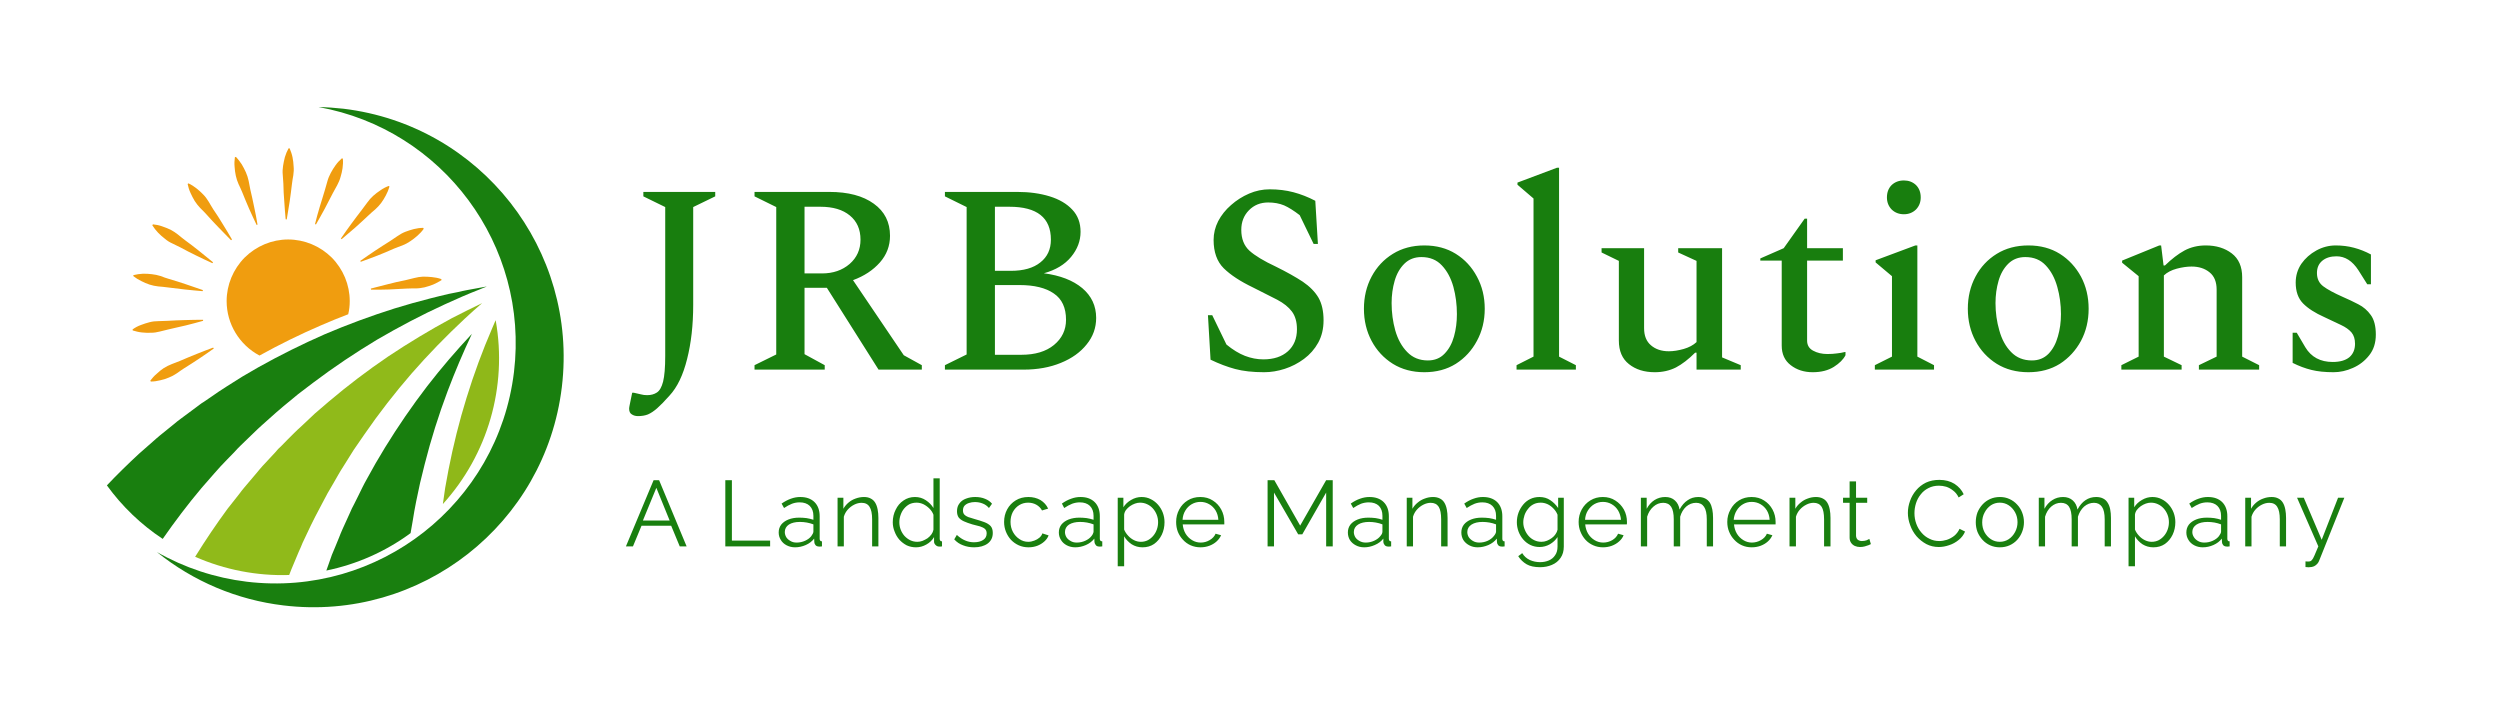
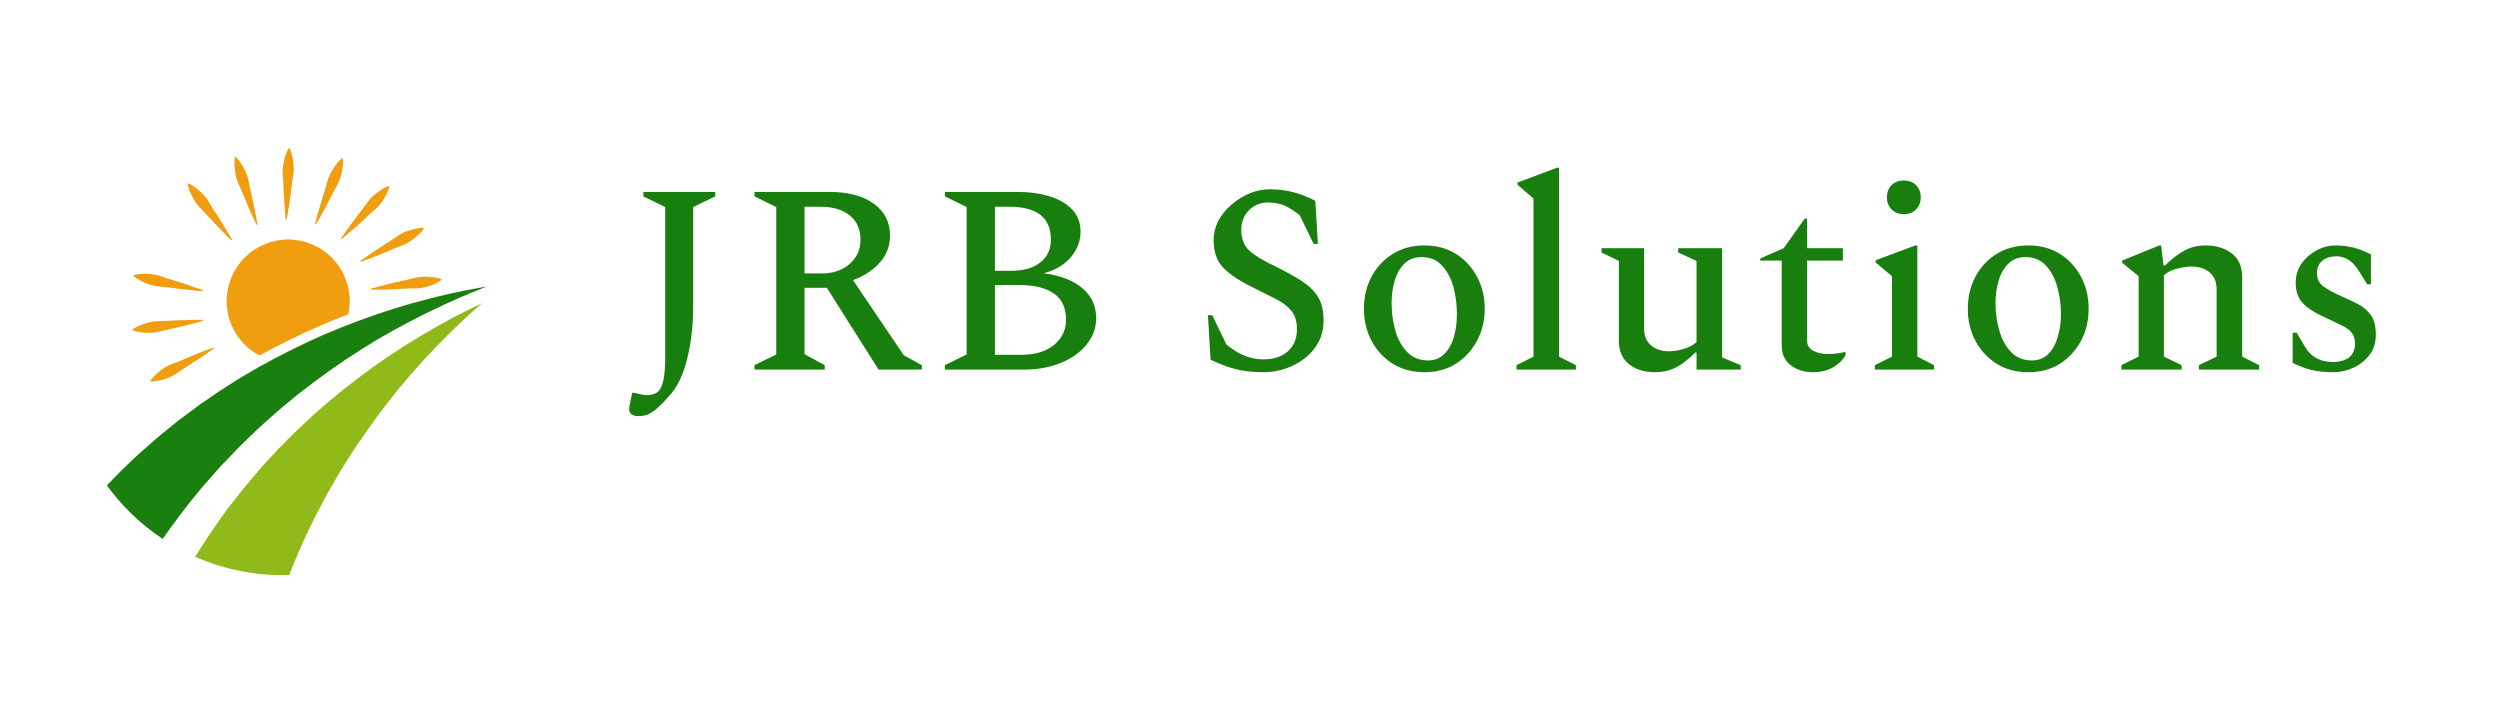
<svg xmlns="http://www.w3.org/2000/svg" version="1.1" viewBox="0 0 16.348 4.67">
  <g transform="matrix(1,0,0,1,4.086,1.097)">
    <g>
      <path d=" M 0.086 1.624 Q 0.063 1.624 0.046 1.613 Q 0.028 1.603 0.028 1.575 Q 0.028 1.568 0.032 1.549 Q 0.035 1.531 0.048 1.471 L 0.058 1.471 Q 0.088 1.478 0.106 1.482 Q 0.123 1.487 0.146 1.487 Q 0.183 1.487 0.209 1.47 Q 0.236 1.453 0.25 1.399 Q 0.264 1.344 0.264 1.23 L 0.264 0.257 L 0.121 0.187 L 0.121 0.158 L 0.591 0.158 L 0.591 0.187 L 0.447 0.257 L 0.447 0.896 Q 0.447 1.094 0.407 1.251 Q 0.368 1.408 0.292 1.49 Q 0.243 1.545 0.211 1.573 Q 0.179 1.601 0.151 1.613 Q 0.123 1.624 0.086 1.624 M 0.848 1.32 L 0.848 1.291 L 0.99 1.221 L 0.99 0.257 L 0.848 0.187 L 0.848 0.158 L 1.337 0.158 Q 1.522 0.158 1.628 0.235 Q 1.734 0.311 1.734 0.445 Q 1.734 0.544 1.668 0.619 Q 1.601 0.695 1.492 0.735 L 1.824 1.226 L 1.942 1.291 L 1.942 1.32 L 1.659 1.32 L 1.321 0.785 L 1.175 0.785 L 1.175 1.219 L 1.307 1.291 L 1.307 1.32 L 0.848 1.32 M 1.279 0.255 L 1.175 0.255 L 1.175 0.691 L 1.289 0.691 Q 1.398 0.691 1.47 0.629 Q 1.541 0.567 1.541 0.47 Q 1.541 0.369 1.471 0.312 Q 1.402 0.255 1.279 0.255 M 2.093 1.32 L 2.093 1.291 L 2.235 1.221 L 2.235 0.257 L 2.093 0.187 L 2.093 0.158 L 2.566 0.158 Q 2.684 0.158 2.778 0.187 Q 2.872 0.216 2.926 0.274 Q 2.98 0.331 2.98 0.419 Q 2.98 0.508 2.918 0.583 Q 2.856 0.658 2.74 0.69 Q 2.9 0.711 2.991 0.787 Q 3.082 0.864 3.082 0.982 Q 3.082 1.079 3.02 1.155 Q 2.959 1.232 2.851 1.276 Q 2.744 1.32 2.607 1.32 L 2.093 1.32 M 2.515 0.255 L 2.42 0.255 L 2.42 0.674 L 2.524 0.674 Q 2.649 0.674 2.717 0.619 Q 2.786 0.565 2.786 0.47 Q 2.786 0.255 2.515 0.255 M 2.58 0.767 L 2.42 0.767 L 2.42 1.223 L 2.593 1.223 Q 2.728 1.223 2.806 1.159 Q 2.885 1.094 2.885 0.994 Q 2.885 0.876 2.805 0.822 Q 2.726 0.767 2.58 0.767 M 4.18 1.337 Q 4.069 1.337 3.991 1.316 Q 3.913 1.295 3.83 1.255 L 3.813 0.964 L 3.841 0.964 L 3.934 1.156 Q 3.996 1.207 4.055 1.23 Q 4.115 1.253 4.175 1.253 Q 4.277 1.253 4.336 1.2 Q 4.395 1.147 4.395 1.056 Q 4.395 0.984 4.362 0.94 Q 4.33 0.897 4.266 0.863 Q 4.201 0.829 4.108 0.783 Q 3.983 0.723 3.916 0.657 Q 3.85 0.591 3.85 0.472 Q 3.85 0.408 3.88 0.349 Q 3.911 0.29 3.964 0.244 Q 4.017 0.197 4.082 0.169 Q 4.147 0.141 4.217 0.141 Q 4.3 0.141 4.372 0.16 Q 4.444 0.179 4.515 0.216 L 4.532 0.498 L 4.504 0.498 L 4.413 0.31 Q 4.356 0.266 4.311 0.246 Q 4.265 0.227 4.207 0.227 Q 4.131 0.227 4.081 0.278 Q 4.031 0.329 4.031 0.406 Q 4.031 0.493 4.084 0.542 Q 4.138 0.591 4.258 0.647 Q 4.363 0.699 4.433 0.745 Q 4.502 0.792 4.536 0.85 Q 4.569 0.908 4.569 0.998 Q 4.569 1.08 4.534 1.144 Q 4.499 1.207 4.441 1.25 Q 4.383 1.293 4.315 1.315 Q 4.247 1.337 4.18 1.337 M 5.228 1.337 Q 5.111 1.337 5.022 1.282 Q 4.933 1.226 4.883 1.132 Q 4.833 1.038 4.833 0.922 Q 4.833 0.806 4.883 0.712 Q 4.933 0.618 5.022 0.563 Q 5.111 0.508 5.228 0.508 Q 5.346 0.508 5.434 0.563 Q 5.522 0.618 5.572 0.712 Q 5.623 0.806 5.623 0.922 Q 5.623 1.038 5.572 1.132 Q 5.522 1.226 5.434 1.282 Q 5.346 1.337 5.228 1.337 M 5.251 1.26 Q 5.318 1.26 5.36 1.216 Q 5.403 1.172 5.422 1.103 Q 5.441 1.035 5.441 0.957 Q 5.441 0.864 5.418 0.779 Q 5.394 0.693 5.343 0.639 Q 5.292 0.584 5.209 0.584 Q 5.142 0.584 5.098 0.627 Q 5.054 0.67 5.034 0.739 Q 5.014 0.808 5.014 0.885 Q 5.014 0.978 5.038 1.064 Q 5.063 1.151 5.116 1.205 Q 5.169 1.26 5.251 1.26 M 5.831 1.32 L 5.831 1.291 L 5.942 1.235 L 5.942 0.201 L 5.837 0.111 L 5.837 0.097 L 6.095 0 L 6.109 0 L 6.109 1.235 L 6.219 1.291 L 6.219 1.32 L 5.831 1.32 M 6.735 1.337 Q 6.632 1.337 6.566 1.284 Q 6.5 1.232 6.5 1.13 L 6.5 0.609 L 6.387 0.554 L 6.387 0.526 L 6.665 0.526 L 6.665 1.049 Q 6.665 1.123 6.71 1.161 Q 6.755 1.2 6.827 1.2 Q 6.871 1.2 6.924 1.185 Q 6.976 1.17 7.008 1.14 L 7.008 0.609 L 6.888 0.554 L 6.888 0.526 L 7.175 0.526 L 7.175 1.24 L 7.297 1.291 L 7.297 1.32 L 7.008 1.32 L 7.008 1.209 L 6.999 1.209 Q 6.934 1.274 6.873 1.306 Q 6.811 1.337 6.735 1.337 M 7.768 1.337 Q 7.683 1.337 7.624 1.291 Q 7.565 1.246 7.565 1.163 L 7.565 0.607 L 7.425 0.607 L 7.425 0.593 L 7.578 0.526 L 7.715 0.333 L 7.731 0.333 L 7.731 0.526 L 7.965 0.526 L 7.965 0.607 L 7.731 0.607 L 7.731 1.13 Q 7.731 1.175 7.77 1.196 Q 7.81 1.218 7.864 1.218 Q 7.898 1.218 7.926 1.214 Q 7.954 1.211 7.977 1.205 L 7.982 1.205 L 7.982 1.226 Q 7.961 1.267 7.906 1.302 Q 7.85 1.337 7.768 1.337 M 8.364 0.304 Q 8.316 0.304 8.284 0.273 Q 8.253 0.241 8.253 0.194 Q 8.253 0.144 8.284 0.113 Q 8.316 0.083 8.364 0.083 Q 8.411 0.083 8.443 0.113 Q 8.474 0.144 8.474 0.194 Q 8.474 0.241 8.443 0.273 Q 8.411 0.304 8.364 0.304 M 8.174 1.32 L 8.174 1.291 L 8.286 1.235 L 8.286 0.709 L 8.179 0.619 L 8.179 0.605 L 8.439 0.508 L 8.452 0.508 L 8.452 1.235 L 8.561 1.291 L 8.561 1.32 L 8.174 1.32 M 9.178 1.337 Q 9.06 1.337 8.971 1.282 Q 8.882 1.226 8.832 1.132 Q 8.782 1.038 8.782 0.922 Q 8.782 0.806 8.832 0.712 Q 8.882 0.618 8.971 0.563 Q 9.06 0.508 9.178 0.508 Q 9.296 0.508 9.384 0.563 Q 9.471 0.618 9.522 0.712 Q 9.572 0.806 9.572 0.922 Q 9.572 1.038 9.522 1.132 Q 9.471 1.226 9.384 1.282 Q 9.296 1.337 9.178 1.337 M 9.201 1.26 Q 9.267 1.26 9.31 1.216 Q 9.352 1.172 9.371 1.103 Q 9.391 1.035 9.391 0.957 Q 9.391 0.864 9.367 0.779 Q 9.343 0.693 9.292 0.639 Q 9.241 0.584 9.158 0.584 Q 9.091 0.584 9.047 0.627 Q 9.003 0.67 8.983 0.739 Q 8.963 0.808 8.963 0.885 Q 8.963 0.978 8.988 1.064 Q 9.012 1.151 9.065 1.205 Q 9.118 1.26 9.201 1.26 M 9.786 1.32 L 9.786 1.291 L 9.899 1.235 L 9.899 0.709 L 9.791 0.621 L 9.791 0.607 L 10.034 0.508 L 10.046 0.508 L 10.062 0.639 L 10.071 0.639 Q 10.138 0.574 10.199 0.541 Q 10.261 0.508 10.338 0.508 Q 10.44 0.508 10.508 0.56 Q 10.576 0.612 10.576 0.716 L 10.576 1.235 L 10.687 1.291 L 10.687 1.32 L 10.293 1.32 L 10.293 1.291 L 10.409 1.235 L 10.409 0.797 Q 10.409 0.721 10.363 0.684 Q 10.317 0.646 10.245 0.646 Q 10.201 0.646 10.148 0.66 Q 10.096 0.674 10.064 0.704 L 10.064 1.235 L 10.18 1.291 L 10.18 1.32 L 9.786 1.32 M 11.174 1.337 Q 11.089 1.337 11.029 1.322 Q 10.968 1.307 10.906 1.276 L 10.906 1.079 L 10.933 1.079 L 10.989 1.174 Q 11.047 1.27 11.168 1.27 Q 11.239 1.27 11.277 1.239 Q 11.314 1.207 11.314 1.151 Q 11.314 1.105 11.291 1.077 Q 11.267 1.049 11.222 1.028 Q 11.177 1.006 11.114 0.977 Q 11.022 0.936 10.974 0.887 Q 10.926 0.838 10.926 0.751 Q 10.926 0.683 10.963 0.628 Q 11.001 0.574 11.061 0.541 Q 11.121 0.508 11.188 0.508 Q 11.251 0.508 11.307 0.523 Q 11.364 0.538 11.418 0.567 L 11.418 0.762 L 11.394 0.762 L 11.336 0.67 Q 11.277 0.579 11.193 0.579 Q 11.135 0.579 11.1 0.608 Q 11.065 0.637 11.065 0.688 Q 11.065 0.744 11.106 0.775 Q 11.147 0.806 11.235 0.845 Q 11.286 0.867 11.336 0.893 Q 11.385 0.918 11.417 0.963 Q 11.45 1.008 11.45 1.091 Q 11.45 1.172 11.407 1.226 Q 11.364 1.281 11.3 1.309 Q 11.237 1.337 11.174 1.337" fill="#187e0e" fill-rule="nonzero" />
    </g>
    <g>
-       <path d=" M 0.188 2.043 L 0.224 2.043 L 0.404 2.476 L 0.359 2.476 L 0.303 2.341 L 0.109 2.341 L 0.053 2.476 L 0.007 2.476 L 0.188 2.043 M 0.293 2.307 L 0.206 2.093 L 0.118 2.307 L 0.293 2.307 M 0.657 2.476 L 0.657 2.043 L 0.7 2.043 L 0.7 2.438 L 0.95 2.438 L 0.95 2.476 L 0.657 2.476 M 1.006 2.385 Q 1.006 2.355 1.023 2.333 Q 1.04 2.312 1.07 2.3 Q 1.1 2.288 1.14 2.288 Q 1.163 2.288 1.188 2.291 Q 1.213 2.295 1.233 2.302 L 1.233 2.276 Q 1.233 2.235 1.209 2.211 Q 1.185 2.188 1.143 2.188 Q 1.117 2.188 1.093 2.197 Q 1.068 2.207 1.041 2.225 L 1.025 2.196 Q 1.057 2.174 1.086 2.164 Q 1.116 2.153 1.147 2.153 Q 1.206 2.153 1.24 2.186 Q 1.274 2.22 1.274 2.279 L 1.274 2.426 Q 1.274 2.435 1.278 2.439 Q 1.282 2.443 1.289 2.443 L 1.289 2.476 Q 1.283 2.477 1.278 2.477 Q 1.273 2.478 1.271 2.477 Q 1.255 2.477 1.247 2.468 Q 1.239 2.458 1.239 2.448 L 1.238 2.425 Q 1.217 2.452 1.183 2.467 Q 1.149 2.482 1.113 2.482 Q 1.083 2.482 1.058 2.469 Q 1.033 2.456 1.02 2.434 Q 1.006 2.412 1.006 2.385 M 1.219 2.409 Q 1.225 2.401 1.229 2.393 Q 1.233 2.385 1.233 2.379 L 1.233 2.332 Q 1.212 2.324 1.19 2.32 Q 1.167 2.316 1.145 2.316 Q 1.1 2.316 1.073 2.333 Q 1.046 2.351 1.046 2.382 Q 1.046 2.399 1.055 2.415 Q 1.064 2.43 1.082 2.44 Q 1.099 2.451 1.123 2.451 Q 1.153 2.451 1.179 2.439 Q 1.205 2.427 1.219 2.409 M 1.658 2.476 L 1.617 2.476 L 1.617 2.299 Q 1.617 2.243 1.6 2.217 Q 1.584 2.191 1.548 2.191 Q 1.524 2.191 1.5 2.203 Q 1.476 2.215 1.458 2.235 Q 1.44 2.255 1.432 2.282 L 1.432 2.476 L 1.391 2.476 L 1.391 2.158 L 1.429 2.158 L 1.429 2.23 Q 1.442 2.207 1.462 2.19 Q 1.483 2.172 1.509 2.163 Q 1.536 2.153 1.564 2.153 Q 1.59 2.153 1.608 2.163 Q 1.626 2.172 1.637 2.19 Q 1.648 2.208 1.653 2.234 Q 1.658 2.259 1.658 2.29 L 1.658 2.476 M 1.752 2.318 Q 1.752 2.273 1.771 2.236 Q 1.789 2.198 1.822 2.176 Q 1.855 2.153 1.897 2.153 Q 1.937 2.153 1.968 2.174 Q 2 2.195 2.018 2.225 L 2.018 2.031 L 2.059 2.031 L 2.059 2.426 Q 2.059 2.435 2.063 2.439 Q 2.066 2.443 2.074 2.443 L 2.074 2.476 Q 2.061 2.478 2.055 2.477 Q 2.042 2.477 2.032 2.467 Q 2.022 2.457 2.022 2.446 L 2.022 2.415 Q 2.004 2.446 1.971 2.464 Q 1.939 2.482 1.904 2.482 Q 1.871 2.482 1.843 2.469 Q 1.816 2.455 1.795 2.432 Q 1.775 2.409 1.764 2.379 Q 1.752 2.35 1.752 2.318 M 2.018 2.367 L 2.018 2.269 Q 2.01 2.247 1.992 2.229 Q 1.974 2.211 1.952 2.2 Q 1.93 2.19 1.908 2.19 Q 1.882 2.19 1.861 2.2 Q 1.841 2.211 1.826 2.229 Q 1.811 2.247 1.803 2.271 Q 1.795 2.294 1.795 2.318 Q 1.795 2.344 1.804 2.367 Q 1.813 2.39 1.829 2.408 Q 1.846 2.426 1.867 2.436 Q 1.888 2.446 1.913 2.446 Q 1.929 2.446 1.946 2.44 Q 1.963 2.433 1.979 2.423 Q 1.994 2.412 2.005 2.397 Q 2.015 2.383 2.018 2.367 M 2.284 2.482 Q 2.245 2.482 2.212 2.469 Q 2.178 2.457 2.154 2.43 L 2.171 2.401 Q 2.198 2.426 2.225 2.437 Q 2.252 2.449 2.283 2.449 Q 2.32 2.449 2.343 2.434 Q 2.366 2.419 2.366 2.391 Q 2.366 2.372 2.355 2.362 Q 2.344 2.352 2.322 2.345 Q 2.301 2.339 2.272 2.332 Q 2.239 2.322 2.217 2.312 Q 2.195 2.302 2.183 2.287 Q 2.172 2.271 2.172 2.246 Q 2.172 2.215 2.188 2.195 Q 2.203 2.174 2.23 2.164 Q 2.258 2.153 2.291 2.153 Q 2.328 2.153 2.356 2.165 Q 2.384 2.176 2.401 2.197 L 2.381 2.225 Q 2.364 2.205 2.341 2.196 Q 2.317 2.186 2.289 2.186 Q 2.269 2.186 2.251 2.192 Q 2.234 2.197 2.222 2.209 Q 2.211 2.221 2.211 2.241 Q 2.211 2.258 2.22 2.268 Q 2.228 2.277 2.245 2.284 Q 2.262 2.29 2.287 2.297 Q 2.323 2.307 2.35 2.317 Q 2.377 2.327 2.392 2.343 Q 2.406 2.359 2.406 2.388 Q 2.406 2.432 2.373 2.457 Q 2.339 2.482 2.284 2.482 M 2.64 2.482 Q 2.605 2.482 2.576 2.469 Q 2.547 2.456 2.525 2.433 Q 2.504 2.41 2.492 2.38 Q 2.48 2.35 2.48 2.316 Q 2.48 2.271 2.5 2.234 Q 2.52 2.197 2.556 2.175 Q 2.592 2.153 2.639 2.153 Q 2.683 2.153 2.718 2.173 Q 2.752 2.194 2.768 2.229 L 2.728 2.241 Q 2.715 2.217 2.69 2.203 Q 2.666 2.19 2.637 2.19 Q 2.605 2.19 2.579 2.206 Q 2.553 2.222 2.537 2.251 Q 2.522 2.28 2.522 2.316 Q 2.522 2.352 2.538 2.382 Q 2.554 2.411 2.58 2.428 Q 2.606 2.446 2.638 2.446 Q 2.658 2.446 2.678 2.438 Q 2.697 2.431 2.711 2.419 Q 2.726 2.406 2.73 2.391 L 2.771 2.404 Q 2.763 2.426 2.743 2.444 Q 2.723 2.462 2.697 2.472 Q 2.67 2.482 2.64 2.482 M 2.838 2.385 Q 2.838 2.355 2.855 2.333 Q 2.872 2.312 2.902 2.3 Q 2.933 2.288 2.972 2.288 Q 2.995 2.288 3.02 2.291 Q 3.045 2.295 3.065 2.302 L 3.065 2.276 Q 3.065 2.235 3.041 2.211 Q 3.017 2.188 2.975 2.188 Q 2.95 2.188 2.925 2.197 Q 2.9 2.207 2.873 2.225 L 2.858 2.196 Q 2.889 2.174 2.919 2.164 Q 2.948 2.153 2.98 2.153 Q 3.038 2.153 3.072 2.186 Q 3.106 2.22 3.106 2.279 L 3.106 2.426 Q 3.106 2.435 3.11 2.439 Q 3.114 2.443 3.122 2.443 L 3.122 2.476 Q 3.115 2.477 3.11 2.477 Q 3.105 2.478 3.103 2.477 Q 3.087 2.477 3.08 2.468 Q 3.072 2.458 3.071 2.448 L 3.07 2.425 Q 3.049 2.452 3.015 2.467 Q 2.981 2.482 2.945 2.482 Q 2.915 2.482 2.89 2.469 Q 2.865 2.456 2.852 2.434 Q 2.838 2.412 2.838 2.385 M 3.051 2.409 Q 3.058 2.401 3.061 2.393 Q 3.065 2.385 3.065 2.379 L 3.065 2.332 Q 3.044 2.324 3.022 2.32 Q 3 2.316 2.977 2.316 Q 2.933 2.316 2.905 2.333 Q 2.878 2.351 2.878 2.382 Q 2.878 2.399 2.887 2.415 Q 2.896 2.43 2.914 2.44 Q 2.931 2.451 2.955 2.451 Q 2.985 2.451 3.011 2.439 Q 3.037 2.427 3.051 2.409 M 3.385 2.482 Q 3.346 2.482 3.314 2.462 Q 3.283 2.441 3.265 2.41 L 3.265 2.606 L 3.223 2.606 L 3.223 2.158 L 3.26 2.158 L 3.26 2.22 Q 3.279 2.19 3.311 2.172 Q 3.343 2.153 3.379 2.153 Q 3.412 2.153 3.439 2.167 Q 3.466 2.18 3.487 2.204 Q 3.507 2.227 3.518 2.256 Q 3.529 2.286 3.529 2.318 Q 3.529 2.362 3.511 2.4 Q 3.493 2.437 3.461 2.46 Q 3.429 2.482 3.385 2.482 M 3.374 2.446 Q 3.4 2.446 3.421 2.435 Q 3.441 2.424 3.456 2.406 Q 3.471 2.388 3.479 2.365 Q 3.487 2.342 3.487 2.318 Q 3.487 2.292 3.478 2.269 Q 3.469 2.246 3.453 2.228 Q 3.437 2.21 3.415 2.2 Q 3.394 2.19 3.369 2.19 Q 3.353 2.19 3.336 2.196 Q 3.319 2.202 3.303 2.213 Q 3.288 2.224 3.277 2.238 Q 3.267 2.252 3.265 2.268 L 3.265 2.366 Q 3.274 2.388 3.291 2.406 Q 3.307 2.424 3.329 2.435 Q 3.351 2.446 3.374 2.446 M 3.764 2.482 Q 3.73 2.482 3.7 2.469 Q 3.671 2.456 3.65 2.433 Q 3.628 2.41 3.616 2.38 Q 3.605 2.351 3.605 2.316 Q 3.605 2.272 3.625 2.235 Q 3.645 2.197 3.681 2.175 Q 3.717 2.153 3.763 2.153 Q 3.81 2.153 3.845 2.176 Q 3.88 2.198 3.9 2.235 Q 3.92 2.272 3.92 2.316 Q 3.92 2.321 3.92 2.325 Q 3.92 2.33 3.92 2.332 L 3.648 2.332 Q 3.651 2.366 3.667 2.393 Q 3.683 2.419 3.709 2.435 Q 3.735 2.451 3.766 2.451 Q 3.797 2.451 3.824 2.435 Q 3.852 2.419 3.863 2.393 L 3.899 2.403 Q 3.889 2.426 3.869 2.444 Q 3.849 2.462 3.822 2.472 Q 3.795 2.482 3.764 2.482 M 3.647 2.302 L 3.881 2.302 Q 3.879 2.268 3.863 2.241 Q 3.847 2.215 3.821 2.2 Q 3.795 2.185 3.764 2.185 Q 3.733 2.185 3.707 2.2 Q 3.681 2.215 3.665 2.242 Q 3.649 2.268 3.647 2.302 M 4.586 2.476 L 4.586 2.124 L 4.43 2.397 L 4.403 2.397 L 4.245 2.124 L 4.245 2.476 L 4.203 2.476 L 4.203 2.043 L 4.247 2.043 L 4.416 2.34 L 4.586 2.043 L 4.629 2.043 L 4.629 2.476 L 4.586 2.476 M 4.728 2.385 Q 4.728 2.355 4.745 2.333 Q 4.762 2.312 4.792 2.3 Q 4.822 2.288 4.862 2.288 Q 4.885 2.288 4.91 2.291 Q 4.935 2.295 4.954 2.302 L 4.954 2.276 Q 4.954 2.235 4.931 2.211 Q 4.907 2.188 4.865 2.188 Q 4.839 2.188 4.814 2.197 Q 4.79 2.207 4.763 2.225 L 4.747 2.196 Q 4.778 2.174 4.808 2.164 Q 4.838 2.153 4.869 2.153 Q 4.928 2.153 4.962 2.186 Q 4.996 2.22 4.996 2.279 L 4.996 2.426 Q 4.996 2.435 5 2.439 Q 5.003 2.443 5.011 2.443 L 5.011 2.476 Q 5.004 2.477 5 2.477 Q 4.995 2.478 4.992 2.477 Q 4.977 2.477 4.969 2.468 Q 4.961 2.458 4.96 2.448 L 4.96 2.425 Q 4.939 2.452 4.904 2.467 Q 4.87 2.482 4.835 2.482 Q 4.804 2.482 4.78 2.469 Q 4.755 2.456 4.741 2.434 Q 4.728 2.412 4.728 2.385 M 4.94 2.409 Q 4.947 2.401 4.951 2.393 Q 4.954 2.385 4.954 2.379 L 4.954 2.332 Q 4.934 2.324 4.911 2.32 Q 4.889 2.316 4.867 2.316 Q 4.822 2.316 4.795 2.333 Q 4.767 2.351 4.767 2.382 Q 4.767 2.399 4.776 2.415 Q 4.785 2.43 4.803 2.44 Q 4.821 2.451 4.845 2.451 Q 4.874 2.451 4.9 2.439 Q 4.926 2.427 4.94 2.409 M 5.38 2.476 L 5.338 2.476 L 5.338 2.299 Q 5.338 2.243 5.322 2.217 Q 5.305 2.191 5.27 2.191 Q 5.246 2.191 5.222 2.203 Q 5.198 2.215 5.18 2.235 Q 5.162 2.255 5.154 2.282 L 5.154 2.476 L 5.113 2.476 L 5.113 2.158 L 5.15 2.158 L 5.15 2.23 Q 5.163 2.207 5.184 2.19 Q 5.205 2.172 5.231 2.163 Q 5.257 2.153 5.285 2.153 Q 5.311 2.153 5.33 2.163 Q 5.348 2.172 5.359 2.19 Q 5.37 2.208 5.375 2.234 Q 5.38 2.259 5.38 2.29 L 5.38 2.476 M 5.47 2.385 Q 5.47 2.355 5.487 2.333 Q 5.504 2.312 5.534 2.3 Q 5.564 2.288 5.604 2.288 Q 5.627 2.288 5.652 2.291 Q 5.677 2.295 5.697 2.302 L 5.697 2.276 Q 5.697 2.235 5.673 2.211 Q 5.649 2.188 5.607 2.188 Q 5.581 2.188 5.557 2.197 Q 5.532 2.207 5.505 2.225 L 5.489 2.196 Q 5.52 2.174 5.55 2.164 Q 5.58 2.153 5.611 2.153 Q 5.67 2.153 5.704 2.186 Q 5.738 2.22 5.738 2.279 L 5.738 2.426 Q 5.738 2.435 5.742 2.439 Q 5.745 2.443 5.753 2.443 L 5.753 2.476 Q 5.747 2.477 5.742 2.477 Q 5.737 2.478 5.734 2.477 Q 5.719 2.477 5.711 2.468 Q 5.703 2.458 5.703 2.448 L 5.702 2.425 Q 5.681 2.452 5.647 2.467 Q 5.612 2.482 5.577 2.482 Q 5.546 2.482 5.522 2.469 Q 5.497 2.456 5.483 2.434 Q 5.47 2.412 5.47 2.385 M 5.682 2.409 Q 5.689 2.401 5.693 2.393 Q 5.697 2.385 5.697 2.379 L 5.697 2.332 Q 5.676 2.324 5.654 2.32 Q 5.631 2.316 5.609 2.316 Q 5.564 2.316 5.537 2.333 Q 5.509 2.351 5.509 2.382 Q 5.509 2.399 5.518 2.415 Q 5.528 2.43 5.545 2.44 Q 5.563 2.451 5.587 2.451 Q 5.617 2.451 5.643 2.439 Q 5.668 2.427 5.682 2.409 M 5.982 2.48 Q 5.95 2.48 5.922 2.467 Q 5.895 2.454 5.875 2.431 Q 5.855 2.408 5.844 2.379 Q 5.833 2.349 5.833 2.318 Q 5.833 2.285 5.844 2.255 Q 5.855 2.226 5.875 2.202 Q 5.894 2.179 5.921 2.166 Q 5.948 2.153 5.981 2.153 Q 6.022 2.153 6.052 2.174 Q 6.082 2.194 6.103 2.225 L 6.103 2.158 L 6.14 2.158 L 6.14 2.477 Q 6.14 2.521 6.119 2.551 Q 6.098 2.582 6.062 2.597 Q 6.027 2.612 5.985 2.612 Q 5.93 2.612 5.897 2.593 Q 5.863 2.573 5.842 2.54 L 5.868 2.52 Q 5.886 2.55 5.918 2.565 Q 5.949 2.579 5.985 2.579 Q 6.016 2.579 6.042 2.568 Q 6.068 2.557 6.083 2.534 Q 6.099 2.512 6.099 2.477 L 6.099 2.415 Q 6.08 2.444 6.049 2.462 Q 6.017 2.48 5.982 2.48 M 5.994 2.446 Q 6.013 2.446 6.03 2.439 Q 6.047 2.432 6.062 2.421 Q 6.077 2.41 6.086 2.396 Q 6.096 2.382 6.099 2.367 L 6.099 2.269 Q 6.09 2.246 6.072 2.228 Q 6.055 2.21 6.034 2.2 Q 6.012 2.19 5.989 2.19 Q 5.962 2.19 5.941 2.201 Q 5.92 2.212 5.906 2.231 Q 5.891 2.249 5.883 2.272 Q 5.875 2.296 5.875 2.319 Q 5.875 2.344 5.885 2.367 Q 5.894 2.39 5.91 2.408 Q 5.926 2.426 5.948 2.436 Q 5.969 2.446 5.994 2.446 M 6.396 2.482 Q 6.362 2.482 6.333 2.469 Q 6.303 2.456 6.282 2.433 Q 6.261 2.41 6.249 2.38 Q 6.237 2.351 6.237 2.316 Q 6.237 2.272 6.257 2.235 Q 6.278 2.197 6.314 2.175 Q 6.35 2.153 6.395 2.153 Q 6.442 2.153 6.477 2.176 Q 6.512 2.198 6.533 2.235 Q 6.553 2.272 6.553 2.316 Q 6.553 2.321 6.553 2.325 Q 6.553 2.33 6.552 2.332 L 6.28 2.332 Q 6.283 2.366 6.299 2.393 Q 6.315 2.419 6.341 2.435 Q 6.367 2.451 6.398 2.451 Q 6.429 2.451 6.457 2.435 Q 6.484 2.419 6.495 2.393 L 6.531 2.403 Q 6.522 2.426 6.501 2.444 Q 6.481 2.462 6.454 2.472 Q 6.427 2.482 6.396 2.482 M 6.279 2.302 L 6.514 2.302 Q 6.511 2.268 6.495 2.241 Q 6.479 2.215 6.453 2.2 Q 6.427 2.185 6.396 2.185 Q 6.365 2.185 6.339 2.2 Q 6.314 2.215 6.297 2.242 Q 6.281 2.268 6.279 2.302 M 7.116 2.476 L 7.075 2.476 L 7.075 2.299 Q 7.075 2.243 7.057 2.217 Q 7.04 2.191 7.005 2.191 Q 6.969 2.191 6.94 2.216 Q 6.912 2.242 6.901 2.282 L 6.901 2.476 L 6.859 2.476 L 6.859 2.299 Q 6.859 2.243 6.842 2.217 Q 6.825 2.191 6.79 2.191 Q 6.754 2.191 6.726 2.216 Q 6.697 2.241 6.685 2.282 L 6.685 2.476 L 6.644 2.476 L 6.644 2.158 L 6.682 2.158 L 6.682 2.23 Q 6.702 2.193 6.733 2.173 Q 6.765 2.153 6.803 2.153 Q 6.843 2.153 6.867 2.176 Q 6.891 2.198 6.897 2.235 Q 6.919 2.194 6.95 2.174 Q 6.98 2.153 7.019 2.153 Q 7.046 2.153 7.065 2.163 Q 7.083 2.172 7.095 2.19 Q 7.106 2.208 7.111 2.234 Q 7.116 2.259 7.116 2.29 L 7.116 2.476 M 7.369 2.482 Q 7.334 2.482 7.305 2.469 Q 7.276 2.456 7.255 2.433 Q 7.233 2.41 7.221 2.38 Q 7.209 2.351 7.209 2.316 Q 7.209 2.272 7.23 2.235 Q 7.25 2.197 7.286 2.175 Q 7.322 2.153 7.368 2.153 Q 7.415 2.153 7.45 2.176 Q 7.485 2.198 7.505 2.235 Q 7.525 2.272 7.525 2.316 Q 7.525 2.321 7.525 2.325 Q 7.525 2.33 7.525 2.332 L 7.253 2.332 Q 7.256 2.366 7.272 2.393 Q 7.288 2.419 7.314 2.435 Q 7.34 2.451 7.37 2.451 Q 7.401 2.451 7.429 2.435 Q 7.457 2.419 7.468 2.393 L 7.504 2.403 Q 7.494 2.426 7.474 2.444 Q 7.454 2.462 7.427 2.472 Q 7.4 2.482 7.369 2.482 M 7.251 2.302 L 7.486 2.302 Q 7.484 2.268 7.468 2.241 Q 7.452 2.215 7.426 2.2 Q 7.4 2.185 7.369 2.185 Q 7.337 2.185 7.312 2.2 Q 7.286 2.215 7.27 2.242 Q 7.254 2.268 7.251 2.302 M 7.884 2.476 L 7.842 2.476 L 7.842 2.299 Q 7.842 2.243 7.826 2.217 Q 7.809 2.191 7.774 2.191 Q 7.749 2.191 7.726 2.203 Q 7.702 2.215 7.684 2.235 Q 7.666 2.255 7.658 2.282 L 7.658 2.476 L 7.616 2.476 L 7.616 2.158 L 7.654 2.158 L 7.654 2.23 Q 7.667 2.207 7.688 2.19 Q 7.709 2.172 7.735 2.163 Q 7.761 2.153 7.789 2.153 Q 7.815 2.153 7.834 2.163 Q 7.852 2.172 7.863 2.19 Q 7.874 2.208 7.879 2.234 Q 7.884 2.259 7.884 2.29 L 7.884 2.476 M 8.148 2.461 Q 8.144 2.463 8.133 2.468 Q 8.123 2.472 8.108 2.476 Q 8.094 2.48 8.077 2.48 Q 8.059 2.48 8.043 2.473 Q 8.028 2.466 8.019 2.453 Q 8.009 2.439 8.009 2.419 L 8.009 2.191 L 7.966 2.191 L 7.966 2.158 L 8.009 2.158 L 8.009 2.051 L 8.051 2.051 L 8.051 2.158 L 8.124 2.158 L 8.124 2.191 L 8.051 2.191 L 8.051 2.407 Q 8.052 2.424 8.063 2.433 Q 8.075 2.441 8.089 2.441 Q 8.106 2.441 8.12 2.436 Q 8.134 2.43 8.138 2.427 L 8.148 2.461 M 8.39 2.257 Q 8.39 2.217 8.404 2.179 Q 8.417 2.141 8.444 2.109 Q 8.47 2.078 8.508 2.059 Q 8.547 2.041 8.596 2.041 Q 8.653 2.041 8.695 2.067 Q 8.736 2.094 8.755 2.135 L 8.722 2.156 Q 8.708 2.127 8.686 2.111 Q 8.665 2.094 8.641 2.086 Q 8.617 2.079 8.593 2.079 Q 8.554 2.079 8.524 2.095 Q 8.494 2.11 8.474 2.136 Q 8.453 2.162 8.443 2.194 Q 8.433 2.226 8.433 2.259 Q 8.433 2.295 8.445 2.328 Q 8.457 2.361 8.479 2.386 Q 8.501 2.412 8.531 2.426 Q 8.56 2.441 8.595 2.441 Q 8.619 2.441 8.645 2.433 Q 8.671 2.424 8.693 2.407 Q 8.715 2.389 8.728 2.361 L 8.764 2.379 Q 8.75 2.412 8.722 2.434 Q 8.694 2.457 8.66 2.468 Q 8.625 2.48 8.592 2.48 Q 8.548 2.48 8.511 2.461 Q 8.474 2.441 8.446 2.409 Q 8.419 2.377 8.405 2.337 Q 8.39 2.297 8.39 2.257 M 8.991 2.482 Q 8.957 2.482 8.928 2.469 Q 8.899 2.456 8.878 2.433 Q 8.857 2.41 8.845 2.381 Q 8.834 2.351 8.834 2.318 Q 8.834 2.284 8.845 2.254 Q 8.857 2.225 8.878 2.202 Q 8.899 2.179 8.928 2.166 Q 8.957 2.153 8.992 2.153 Q 9.026 2.153 9.054 2.166 Q 9.083 2.179 9.104 2.202 Q 9.126 2.225 9.137 2.254 Q 9.149 2.284 9.149 2.318 Q 9.149 2.351 9.137 2.381 Q 9.126 2.41 9.105 2.433 Q 9.084 2.456 9.055 2.469 Q 9.026 2.482 8.991 2.482 M 8.876 2.319 Q 8.876 2.354 8.891 2.383 Q 8.907 2.412 8.933 2.429 Q 8.959 2.446 8.991 2.446 Q 9.023 2.446 9.049 2.429 Q 9.075 2.412 9.091 2.382 Q 9.107 2.352 9.107 2.318 Q 9.107 2.282 9.091 2.253 Q 9.075 2.224 9.049 2.207 Q 9.023 2.19 8.991 2.19 Q 8.959 2.19 8.933 2.207 Q 8.907 2.225 8.892 2.254 Q 8.876 2.283 8.876 2.319 M 9.718 2.476 L 9.677 2.476 L 9.677 2.299 Q 9.677 2.243 9.659 2.217 Q 9.641 2.191 9.607 2.191 Q 9.571 2.191 9.542 2.216 Q 9.514 2.242 9.502 2.282 L 9.502 2.476 L 9.461 2.476 L 9.461 2.299 Q 9.461 2.243 9.444 2.217 Q 9.427 2.191 9.391 2.191 Q 9.356 2.191 9.327 2.216 Q 9.299 2.241 9.287 2.282 L 9.287 2.476 L 9.246 2.476 L 9.246 2.158 L 9.283 2.158 L 9.283 2.23 Q 9.303 2.193 9.335 2.173 Q 9.366 2.153 9.405 2.153 Q 9.444 2.153 9.469 2.176 Q 9.493 2.198 9.499 2.235 Q 9.521 2.194 9.551 2.174 Q 9.582 2.153 9.621 2.153 Q 9.648 2.153 9.667 2.163 Q 9.685 2.172 9.696 2.19 Q 9.708 2.208 9.713 2.234 Q 9.718 2.259 9.718 2.29 L 9.718 2.476 M 9.995 2.482 Q 9.956 2.482 9.924 2.462 Q 9.893 2.441 9.875 2.41 L 9.875 2.606 L 9.833 2.606 L 9.833 2.158 L 9.87 2.158 L 9.87 2.22 Q 9.889 2.19 9.921 2.172 Q 9.953 2.153 9.989 2.153 Q 10.022 2.153 10.049 2.167 Q 10.076 2.18 10.097 2.204 Q 10.117 2.227 10.128 2.256 Q 10.139 2.286 10.139 2.318 Q 10.139 2.362 10.121 2.4 Q 10.103 2.437 10.071 2.46 Q 10.039 2.482 9.995 2.482 M 9.984 2.446 Q 10.01 2.446 10.031 2.435 Q 10.051 2.424 10.066 2.406 Q 10.081 2.388 10.089 2.365 Q 10.097 2.342 10.097 2.318 Q 10.097 2.292 10.088 2.269 Q 10.079 2.246 10.063 2.228 Q 10.047 2.21 10.025 2.2 Q 10.004 2.19 9.979 2.19 Q 9.963 2.19 9.946 2.196 Q 9.929 2.202 9.913 2.213 Q 9.898 2.224 9.887 2.238 Q 9.877 2.252 9.875 2.268 L 9.875 2.366 Q 9.884 2.388 9.901 2.406 Q 9.917 2.424 9.939 2.435 Q 9.961 2.446 9.984 2.446 M 10.211 2.385 Q 10.211 2.355 10.228 2.333 Q 10.245 2.312 10.275 2.3 Q 10.305 2.288 10.345 2.288 Q 10.368 2.288 10.393 2.291 Q 10.418 2.295 10.438 2.302 L 10.438 2.276 Q 10.438 2.235 10.414 2.211 Q 10.39 2.188 10.348 2.188 Q 10.322 2.188 10.298 2.197 Q 10.273 2.207 10.246 2.225 L 10.23 2.196 Q 10.261 2.174 10.291 2.164 Q 10.321 2.153 10.352 2.153 Q 10.411 2.153 10.445 2.186 Q 10.479 2.22 10.479 2.279 L 10.479 2.426 Q 10.479 2.435 10.483 2.439 Q 10.486 2.443 10.494 2.443 L 10.494 2.476 Q 10.488 2.477 10.483 2.477 Q 10.478 2.478 10.476 2.477 Q 10.46 2.477 10.452 2.468 Q 10.444 2.458 10.444 2.448 L 10.443 2.425 Q 10.422 2.452 10.388 2.467 Q 10.354 2.482 10.318 2.482 Q 10.288 2.482 10.263 2.469 Q 10.238 2.456 10.225 2.434 Q 10.211 2.412 10.211 2.385 M 10.424 2.409 Q 10.43 2.401 10.434 2.393 Q 10.438 2.385 10.438 2.379 L 10.438 2.332 Q 10.417 2.324 10.395 2.32 Q 10.372 2.316 10.35 2.316 Q 10.305 2.316 10.278 2.333 Q 10.25 2.351 10.25 2.382 Q 10.25 2.399 10.26 2.415 Q 10.269 2.43 10.286 2.44 Q 10.304 2.451 10.328 2.451 Q 10.358 2.451 10.384 2.439 Q 10.41 2.427 10.424 2.409 M 10.863 2.476 L 10.822 2.476 L 10.822 2.299 Q 10.822 2.243 10.805 2.217 Q 10.789 2.191 10.753 2.191 Q 10.729 2.191 10.705 2.203 Q 10.681 2.215 10.663 2.235 Q 10.645 2.255 10.637 2.282 L 10.637 2.476 L 10.596 2.476 L 10.596 2.158 L 10.634 2.158 L 10.634 2.23 Q 10.647 2.207 10.667 2.19 Q 10.688 2.172 10.714 2.163 Q 10.74 2.153 10.769 2.153 Q 10.795 2.153 10.813 2.163 Q 10.831 2.172 10.842 2.19 Q 10.853 2.208 10.858 2.234 Q 10.863 2.259 10.863 2.29 L 10.863 2.476 M 10.99 2.574 Q 10.999 2.574 11.007 2.575 Q 11.015 2.575 11.018 2.574 Q 11.026 2.573 11.032 2.565 Q 11.039 2.558 11.048 2.537 Q 11.057 2.516 11.074 2.476 L 10.935 2.158 L 10.979 2.158 L 11.096 2.433 L 11.203 2.158 L 11.244 2.158 L 11.08 2.568 Q 11.076 2.58 11.067 2.59 Q 11.058 2.6 11.046 2.606 Q 11.033 2.612 11.015 2.612 Q 11.01 2.613 11.004 2.612 Q 10.998 2.612 10.99 2.611 L 10.99 2.574" fill="#197f0f" fill-rule="nonzero" />
-     </g>
+       </g>
    <g clip-path="url(&quot;#SvgjsClipPath1001&quot;)">
      <g clip-path="url(&quot;#SvgjsClipPath1000b72ee94d-db5f-48e6-95f1-99bdfd582c1d&quot;)">
-         <path d=" M -1.175 2.094 L -1.153 1.974 C -1.122 1.816 -1.083 1.658 -1.035 1.504 C -0.987 1.348 -0.931 1.196 -0.866 1.046 C -0.859 1.03 -0.852 1.014 -0.845 0.997 C -0.845 0.998 -0.845 0.999 -0.844 1.001 C -0.768 1.432 -0.896 1.875 -1.19 2.199 Z" fill="#8fb819" transform="matrix(1,0,0,1,0,0)" fill-rule="nonzero" />
-       </g>
+         </g>
      <g clip-path="url(&quot;#SvgjsClipPath1000b72ee94d-db5f-48e6-95f1-99bdfd582c1d&quot;)">
-         <path d=" M -2.472 2.707 C -1.611 2.81 -0.829 2.197 -0.725 1.336 C -0.625 0.506 -1.191 -0.251 -2.003 -0.397 C -1.949 -0.396 -1.895 -0.392 -1.84 -0.386 C -0.943 -0.278 -0.304 0.537 -0.412 1.434 C -0.52 2.331 -1.335 2.97 -2.232 2.862 C -2.535 2.826 -2.822 2.705 -3.06 2.513 C -2.879 2.616 -2.679 2.682 -2.472 2.707 Z" fill="#197f0f" transform="matrix(1,0,0,1,0,0)" fill-rule="nonzero" />
-       </g>
+         </g>
      <g clip-path="url(&quot;#SvgjsClipPath1000b72ee94d-db5f-48e6-95f1-99bdfd582c1d&quot;)">
        <path d=" M -2.598 2.23 L -2.523 2.135 C -2.511 2.119 -2.499 2.103 -2.486 2.088 L -2.447 2.042 L -2.408 1.996 L -2.389 1.973 C -2.382 1.965 -2.376 1.958 -2.369 1.95 L -2.287 1.862 L -2.267 1.839 C -2.26 1.832 -2.252 1.825 -2.245 1.818 L -2.203 1.775 C -2.174 1.747 -2.146 1.717 -2.116 1.691 L -2.028 1.608 L -1.936 1.529 C -1.812 1.424 -1.683 1.326 -1.549 1.235 C -1.414 1.145 -1.275 1.061 -1.132 0.984 C -1.066 0.95 -1 0.917 -0.933 0.885 C -0.972 0.918 -1.01 0.953 -1.047 0.987 C -1.169 1.101 -1.285 1.22 -1.395 1.346 C -1.504 1.472 -1.607 1.604 -1.702 1.742 L -1.773 1.845 L -1.84 1.952 C -1.863 1.987 -1.883 2.024 -1.904 2.06 L -1.936 2.115 C -1.941 2.124 -1.947 2.133 -1.951 2.142 L -1.966 2.17 L -2.025 2.282 C -2.03 2.291 -2.034 2.3 -2.039 2.31 L -2.053 2.338 L -2.08 2.395 L -2.107 2.452 C -2.115 2.472 -2.123 2.491 -2.132 2.51 L -2.181 2.627 C -2.186 2.639 -2.191 2.651 -2.195 2.663 C -2.406 2.67 -2.616 2.629 -2.81 2.544 C -2.743 2.436 -2.673 2.332 -2.598 2.23 Z" fill="#90ba1a" transform="matrix(1,0,0,1,0,0)" fill-rule="nonzero" />
      </g>
      <g clip-path="url(&quot;#SvgjsClipPath1000b72ee94d-db5f-48e6-95f1-99bdfd582c1d&quot;)">
-         <path d=" M -1.936 2.589 C -1.929 2.57 -1.923 2.551 -1.916 2.532 L -1.893 2.477 L -1.87 2.421 L -1.859 2.393 C -1.855 2.383 -1.851 2.374 -1.847 2.365 L -1.797 2.255 L -1.785 2.228 C -1.781 2.219 -1.776 2.21 -1.771 2.201 L -1.744 2.147 C -1.726 2.111 -1.709 2.074 -1.689 2.039 L -1.63 1.933 L -1.568 1.829 C -1.483 1.691 -1.392 1.558 -1.293 1.429 C -1.201 1.31 -1.103 1.196 -1 1.086 C -1.058 1.209 -1.111 1.334 -1.159 1.461 C -1.218 1.618 -1.268 1.777 -1.309 1.939 L -1.339 2.061 L -1.365 2.184 C -1.374 2.225 -1.38 2.267 -1.387 2.308 L -1.398 2.371 C -1.399 2.377 -1.4 2.383 -1.401 2.389 C -1.565 2.51 -1.753 2.593 -1.952 2.634 Z" fill="#187e0e" transform="matrix(1,0,0,1,0,0)" fill-rule="nonzero" />
-       </g>
+         </g>
      <g clip-path="url(&quot;#SvgjsClipPath1000b72ee94d-db5f-48e6-95f1-99bdfd582c1d&quot;)">
        <path d=" M -2.214 0.338 L -2.196 -0.127 Z" fill="#f09d0f" transform="matrix(1,0,0,1,0,0)" fill-rule="nonzero" />
      </g>
      <g clip-path="url(&quot;#SvgjsClipPath1000b72ee94d-db5f-48e6-95f1-99bdfd582c1d&quot;)">
        <path d=" M -2.218 0.337 C -2.222 0.299 -2.224 0.26 -2.227 0.221 L -2.231 0.163 L -2.233 0.104 C -2.234 0.085 -2.236 0.065 -2.237 0.046 C -2.239 0.027 -2.238 0.007 -2.235 -0.012 C -2.232 -0.031 -2.228 -0.051 -2.223 -0.07 C -2.217 -0.09 -2.209 -0.109 -2.199 -0.127 L -2.192 -0.127 C -2.184 -0.108 -2.177 -0.088 -2.173 -0.068 C -2.169 -0.048 -2.167 -0.029 -2.166 -0.009 C -2.164 0.01 -2.165 0.03 -2.168 0.049 C -2.171 0.068 -2.175 0.087 -2.177 0.107 L -2.184 0.164 L -2.192 0.222 C -2.198 0.261 -2.204 0.299 -2.211 0.338 Z" fill="#f09d0f" transform="matrix(1,0,0,1,0,0)" fill-rule="nonzero" />
      </g>
      <g clip-path="url(&quot;#SvgjsClipPath1000b72ee94d-db5f-48e6-95f1-99bdfd582c1d&quot;)">
        <path d=" M -2.405 0.373 L -2.546 -0.07 Z" fill="#f09d0f" transform="matrix(1,0,0,1,0,0)" fill-rule="nonzero" />
      </g>
      <g clip-path="url(&quot;#SvgjsClipPath1000b72ee94d-db5f-48e6-95f1-99bdfd582c1d&quot;)">
        <path d=" M -2.408 0.374 C -2.425 0.339 -2.441 0.303 -2.457 0.268 L -2.48 0.214 L -2.502 0.16 C -2.509 0.142 -2.518 0.125 -2.526 0.107 C -2.534 0.089 -2.54 0.071 -2.544 0.052 C -2.548 0.032 -2.551 0.013 -2.552 -0.007 C -2.554 -0.027 -2.553 -0.048 -2.55 -0.069 L -2.543 -0.071 C -2.529 -0.056 -2.516 -0.039 -2.505 -0.022 C -2.495 -0.005 -2.486 0.012 -2.478 0.03 C -2.47 0.048 -2.464 0.067 -2.46 0.086 C -2.457 0.105 -2.453 0.124 -2.449 0.143 L -2.436 0.2 L -2.424 0.257 C -2.416 0.295 -2.408 0.333 -2.402 0.372 Z" fill="#f09d0f" transform="matrix(1,0,0,1,0,0)" fill-rule="nonzero" />
      </g>
      <g clip-path="url(&quot;#SvgjsClipPath1000b72ee94d-db5f-48e6-95f1-99bdfd582c1d&quot;)">
        <path d=" M -2.572 0.471 L -2.856 0.104 Z" fill="#f09d0f" transform="matrix(1,0,0,1,0,0)" fill-rule="nonzero" />
      </g>
      <g clip-path="url(&quot;#SvgjsClipPath1000b72ee94d-db5f-48e6-95f1-99bdfd582c1d&quot;)">
        <path d=" M -2.575 0.474 C -2.603 0.446 -2.63 0.418 -2.657 0.39 L -2.697 0.348 L -2.736 0.305 C -2.749 0.29 -2.763 0.277 -2.777 0.263 C -2.79 0.249 -2.802 0.234 -2.813 0.217 C -2.823 0.2 -2.832 0.183 -2.84 0.165 C -2.849 0.146 -2.855 0.126 -2.859 0.106 L -2.853 0.102 C -2.835 0.111 -2.817 0.122 -2.801 0.135 C -2.786 0.147 -2.771 0.16 -2.758 0.174 C -2.744 0.188 -2.732 0.204 -2.722 0.221 C -2.712 0.237 -2.703 0.254 -2.692 0.271 L -2.66 0.319 L -2.629 0.369 C -2.609 0.402 -2.588 0.435 -2.569 0.469 Z" fill="#f09d0f" transform="matrix(1,0,0,1,0,0)" fill-rule="nonzero" />
      </g>
      <g clip-path="url(&quot;#SvgjsClipPath1000b72ee94d-db5f-48e6-95f1-99bdfd582c1d&quot;)">
        <path d=" M -2.695 0.621 L -3.088 0.373 Z" fill="#f09d0f" transform="matrix(1,0,0,1,0,0)" fill-rule="nonzero" />
      </g>
      <g clip-path="url(&quot;#SvgjsClipPath1000b72ee94d-db5f-48e6-95f1-99bdfd582c1d&quot;)">
-         <path d=" M -2.697 0.624 C -2.733 0.608 -2.768 0.591 -2.803 0.574 L -2.855 0.548 L -2.906 0.521 C -2.924 0.512 -2.941 0.504 -2.959 0.495 C -2.977 0.487 -2.993 0.477 -3.008 0.464 C -3.024 0.452 -3.038 0.439 -3.052 0.425 C -3.066 0.41 -3.079 0.394 -3.09 0.376 L -3.086 0.37 C -3.066 0.372 -3.045 0.376 -3.026 0.383 C -3.007 0.389 -2.989 0.397 -2.971 0.405 C -2.954 0.414 -2.937 0.425 -2.922 0.437 C -2.907 0.449 -2.892 0.462 -2.877 0.473 L -2.83 0.508 L -2.784 0.544 C -2.754 0.569 -2.723 0.593 -2.693 0.618 Z" fill="#f09d0f" transform="matrix(1,0,0,1,0,0)" fill-rule="nonzero" />
-       </g>
+         </g>
      <g clip-path="url(&quot;#SvgjsClipPath1000b72ee94d-db5f-48e6-95f1-99bdfd582c1d&quot;)">
        <path d=" M -2.76 0.804 L -3.214 0.705 Z" fill="#f09d0f" transform="matrix(1,0,0,1,0,0)" fill-rule="nonzero" />
      </g>
      <g clip-path="url(&quot;#SvgjsClipPath1000b72ee94d-db5f-48e6-95f1-99bdfd582c1d&quot;)">
        <path d=" M -2.761 0.807 C -2.8 0.804 -2.838 0.8 -2.877 0.796 L -2.935 0.789 L -2.993 0.782 C -3.012 0.779 -3.031 0.778 -3.051 0.776 C -3.07 0.774 -3.089 0.77 -3.108 0.764 C -3.126 0.758 -3.145 0.75 -3.162 0.741 C -3.181 0.732 -3.198 0.721 -3.215 0.708 L -3.213 0.702 C -3.193 0.697 -3.172 0.694 -3.152 0.693 C -3.132 0.693 -3.112 0.693 -3.093 0.696 C -3.074 0.698 -3.055 0.702 -3.036 0.708 C -3.018 0.715 -2.999 0.722 -2.981 0.727 L -2.925 0.744 L -2.87 0.762 C -2.833 0.775 -2.796 0.787 -2.759 0.8 Z" fill="#f09d0f" transform="matrix(1,0,0,1,0,0)" fill-rule="nonzero" />
      </g>
      <g clip-path="url(&quot;#SvgjsClipPath1000b72ee94d-db5f-48e6-95f1-99bdfd582c1d&quot;)">
        <path d=" M -2.758 0.998 L -3.218 1.06 Z" fill="#f09d0f" transform="matrix(1,0,0,1,0,0)" fill-rule="nonzero" />
      </g>
      <g clip-path="url(&quot;#SvgjsClipPath1000b72ee94d-db5f-48e6-95f1-99bdfd582c1d&quot;)">
        <path d=" M -2.758 1.001 C -2.795 1.012 -2.833 1.021 -2.871 1.031 L -2.928 1.044 L -2.984 1.057 C -3.003 1.061 -3.022 1.066 -3.041 1.071 C -3.06 1.076 -3.079 1.079 -3.099 1.079 C -3.118 1.08 -3.138 1.079 -3.158 1.077 C -3.178 1.075 -3.198 1.07 -3.218 1.064 L -3.219 1.057 C -3.202 1.045 -3.184 1.035 -3.164 1.028 C -3.146 1.021 -3.127 1.015 -3.108 1.01 C -3.089 1.005 -3.07 1.003 -3.05 1.003 C -3.031 1.002 -3.011 1.002 -2.992 1.001 L -2.934 0.998 L -2.875 0.996 C -2.837 0.995 -2.798 0.994 -2.758 0.994 Z" fill="#f09d0f" transform="matrix(1,0,0,1,0,0)" fill-rule="nonzero" />
      </g>
      <g clip-path="url(&quot;#SvgjsClipPath1000b72ee94d-db5f-48e6-95f1-99bdfd582c1d&quot;)">
        <path d=" M -2.69 1.179 L -3.101 1.395 Z" fill="#f09d0f" transform="matrix(1,0,0,1,0,0)" fill-rule="nonzero" />
      </g>
      <g clip-path="url(&quot;#SvgjsClipPath1000b72ee94d-db5f-48e6-95f1-99bdfd582c1d&quot;)">
        <path d=" M -2.688 1.182 C -2.72 1.205 -2.752 1.227 -2.785 1.249 L -2.834 1.281 L -2.883 1.312 C -2.899 1.322 -2.915 1.334 -2.931 1.345 C -2.947 1.356 -2.964 1.365 -2.982 1.372 C -3.001 1.38 -3.019 1.386 -3.039 1.39 C -3.059 1.395 -3.079 1.398 -3.1 1.398 L -3.103 1.392 C -3.091 1.376 -3.077 1.36 -3.061 1.347 C -3.047 1.333 -3.031 1.321 -3.015 1.31 C -2.999 1.3 -2.981 1.291 -2.963 1.284 C -2.945 1.277 -2.927 1.27 -2.909 1.263 L -2.855 1.24 L -2.801 1.218 C -2.765 1.204 -2.729 1.189 -2.692 1.176 Z" fill="#f09d0f" transform="matrix(1,0,0,1,0,0)" fill-rule="nonzero" />
      </g>
      <g clip-path="url(&quot;#SvgjsClipPath1000b72ee94d-db5f-48e6-95f1-99bdfd582c1d&quot;)">
        <path d=" M -1.66 0.794 L -1.2 0.731 Z" fill="#f09d0f" transform="matrix(1,0,0,1,0,0)" fill-rule="nonzero" />
      </g>
      <g clip-path="url(&quot;#SvgjsClipPath1000b72ee94d-db5f-48e6-95f1-99bdfd582c1d&quot;)">
        <path d=" M -1.661 0.79 C -1.623 0.78 -1.585 0.77 -1.548 0.761 L -1.491 0.747 L -1.434 0.735 C -1.415 0.731 -1.396 0.726 -1.377 0.721 C -1.358 0.716 -1.339 0.713 -1.32 0.712 C -1.3 0.712 -1.28 0.713 -1.261 0.715 C -1.24 0.717 -1.22 0.721 -1.2 0.728 L -1.199 0.735 C -1.217 0.746 -1.235 0.756 -1.254 0.764 C -1.272 0.771 -1.291 0.777 -1.31 0.782 C -1.329 0.786 -1.349 0.789 -1.368 0.789 C -1.387 0.789 -1.407 0.789 -1.426 0.79 L -1.485 0.793 L -1.543 0.796 C -1.582 0.797 -1.621 0.798 -1.66 0.797 Z" fill="#f09d0f" transform="matrix(1,0,0,1,0,0)" fill-rule="nonzero" />
      </g>
      <g clip-path="url(&quot;#SvgjsClipPath1000b72ee94d-db5f-48e6-95f1-99bdfd582c1d&quot;)">
        <path d=" M -1.728 0.612 L -1.317 0.396 Z" fill="#f09d0f" transform="matrix(1,0,0,1,0,0)" fill-rule="nonzero" />
      </g>
      <g clip-path="url(&quot;#SvgjsClipPath1000b72ee94d-db5f-48e6-95f1-99bdfd582c1d&quot;)">
        <path d=" M -1.73 0.609 C -1.698 0.586 -1.666 0.565 -1.634 0.543 L -1.585 0.511 L -1.536 0.48 C -1.519 0.469 -1.503 0.458 -1.487 0.447 C -1.471 0.436 -1.454 0.426 -1.436 0.419 C -1.418 0.412 -1.399 0.406 -1.38 0.401 C -1.36 0.396 -1.339 0.393 -1.319 0.393 L -1.315 0.399 C -1.327 0.416 -1.341 0.431 -1.357 0.445 C -1.372 0.458 -1.387 0.47 -1.404 0.481 C -1.42 0.492 -1.437 0.501 -1.455 0.508 C -1.473 0.515 -1.492 0.521 -1.51 0.529 L -1.563 0.552 L -1.617 0.574 C -1.654 0.588 -1.69 0.602 -1.727 0.615 Z" fill="#f09d0f" transform="matrix(1,0,0,1,0,0)" fill-rule="nonzero" />
      </g>
      <g clip-path="url(&quot;#SvgjsClipPath1000b72ee94d-db5f-48e6-95f1-99bdfd582c1d&quot;)">
        <path d=" M -1.854 0.465 L -1.542 0.121 Z" fill="#f09d0f" transform="matrix(1,0,0,1,0,0)" fill-rule="nonzero" />
      </g>
      <g clip-path="url(&quot;#SvgjsClipPath1000b72ee94d-db5f-48e6-95f1-99bdfd582c1d&quot;)">
        <path d=" M -1.857 0.463 C -1.835 0.43 -1.812 0.399 -1.789 0.367 L -1.754 0.32 L -1.719 0.274 C -1.707 0.259 -1.696 0.243 -1.684 0.227 C -1.673 0.211 -1.66 0.197 -1.646 0.184 C -1.631 0.171 -1.615 0.158 -1.599 0.148 C -1.582 0.136 -1.564 0.126 -1.544 0.119 L -1.539 0.123 C -1.545 0.143 -1.553 0.163 -1.563 0.181 C -1.572 0.198 -1.582 0.215 -1.594 0.231 C -1.606 0.246 -1.619 0.261 -1.633 0.273 C -1.648 0.286 -1.663 0.298 -1.677 0.312 L -1.72 0.352 L -1.763 0.391 C -1.792 0.416 -1.822 0.442 -1.852 0.467 Z" fill="#f09d0f" transform="matrix(1,0,0,1,0,0)" fill-rule="nonzero" />
      </g>
      <g clip-path="url(&quot;#SvgjsClipPath1000b72ee94d-db5f-48e6-95f1-99bdfd582c1d&quot;)">
        <path d=" M -2.023 0.37 L -1.847 -0.06 Z" fill="#f09d0f" transform="matrix(1,0,0,1,0,0)" fill-rule="nonzero" />
      </g>
      <g clip-path="url(&quot;#SvgjsClipPath1000b72ee94d-db5f-48e6-95f1-99bdfd582c1d&quot;)">
        <path d=" M -2.026 0.368 C -2.017 0.33 -2.006 0.293 -1.995 0.255 L -1.978 0.2 L -1.961 0.144 C -1.955 0.125 -1.95 0.107 -1.945 0.088 C -1.94 0.069 -1.932 0.051 -1.923 0.034 C -1.914 0.016 -1.903 -0 -1.892 -0.016 C -1.88 -0.033 -1.866 -0.048 -1.85 -0.062 L -1.844 -0.059 C -1.842 -0.039 -1.843 -0.018 -1.846 0.003 C -1.849 0.022 -1.853 0.041 -1.859 0.06 C -1.864 0.079 -1.872 0.097 -1.881 0.114 C -1.891 0.131 -1.9 0.148 -1.909 0.165 L -1.936 0.217 L -1.963 0.269 C -1.982 0.303 -2 0.337 -2.02 0.371 Z" fill="#f09d0f" transform="matrix(1,0,0,1,0,0)" fill-rule="nonzero" />
      </g>
      <g clip-path="url(&quot;#SvgjsClipPath1000b72ee94d-db5f-48e6-95f1-99bdfd582c1d&quot;)">
        <path d=" M -2.389 1.228 C -2.257 1.155 -2.123 1.089 -1.988 1.031 C -1.929 1.005 -1.869 0.981 -1.809 0.958 C -1.802 0.93 -1.799 0.901 -1.799 0.872 C -1.799 0.765 -1.842 0.663 -1.917 0.587 C -1.993 0.512 -2.095 0.469 -2.202 0.469 C -2.308 0.469 -2.41 0.512 -2.486 0.587 C -2.561 0.663 -2.604 0.765 -2.604 0.872 C -2.604 1.021 -2.521 1.158 -2.389 1.228 Z" fill="#f09d0f" transform="matrix(1,0,0,1,0,0)" fill-rule="nonzero" />
      </g>
      <g clip-path="url(&quot;#SvgjsClipPath1000b72ee94d-db5f-48e6-95f1-99bdfd582c1d&quot;)">
        <path d=" M -3.178 1.871 L -3.088 1.792 C -3.072 1.778 -3.058 1.765 -3.042 1.752 L -2.995 1.714 L -2.948 1.676 L -2.925 1.657 C -2.917 1.651 -2.909 1.645 -2.901 1.639 L -2.804 1.567 L -2.78 1.549 C -2.772 1.543 -2.764 1.537 -2.755 1.532 L -2.705 1.498 C -2.672 1.475 -2.639 1.452 -2.605 1.431 L -2.502 1.366 L -2.397 1.305 C -2.256 1.226 -2.111 1.154 -1.963 1.089 C -1.813 1.025 -1.661 0.969 -1.506 0.92 C -1.428 0.896 -1.35 0.874 -1.271 0.854 C -1.251 0.849 -1.231 0.844 -1.211 0.839 L -1.152 0.825 L -1.092 0.813 C -1.072 0.808 -1.052 0.804 -1.032 0.8 L -0.972 0.789 C -0.952 0.785 -0.932 0.782 -0.912 0.778 L -0.903 0.777 L -0.903 0.777 C -0.918 0.783 -0.933 0.788 -0.948 0.795 C -1.025 0.825 -1.101 0.858 -1.177 0.893 C -1.328 0.962 -1.476 1.04 -1.62 1.124 C -1.763 1.21 -1.902 1.303 -2.036 1.404 L -2.136 1.48 L -2.233 1.56 C -2.265 1.586 -2.296 1.615 -2.328 1.643 L -2.375 1.685 C -2.382 1.692 -2.39 1.699 -2.398 1.706 L -2.421 1.728 L -2.511 1.815 C -2.519 1.823 -2.526 1.83 -2.534 1.838 L -2.555 1.861 L -2.599 1.906 L -2.643 1.952 C -2.657 1.967 -2.671 1.983 -2.685 1.999 L -2.768 2.094 C -2.858 2.201 -2.942 2.312 -3.022 2.427 C -3.164 2.333 -3.287 2.215 -3.387 2.077 C -3.32 2.006 -3.25 1.938 -3.178 1.871 Z" fill="#197f0f" transform="matrix(1,0,0,1,0,0)" fill-rule="nonzero" />
      </g>
    </g>
  </g>
  <defs>
    <clipPath id="SvgjsClipPath1001">
      <path d=" M -3.387 -0.397 h 2.987 v 3.271 h -2.987 Z" />
    </clipPath>
    <clipPath id="SvgjsClipPath1000b72ee94d-db5f-48e6-95f1-99bdfd582c1d">
      <path d=" M -3.387 -0.397 L -0.4 -0.397 L -0.4 2.874 L -3.387 2.874 Z" />
    </clipPath>
  </defs>
</svg>